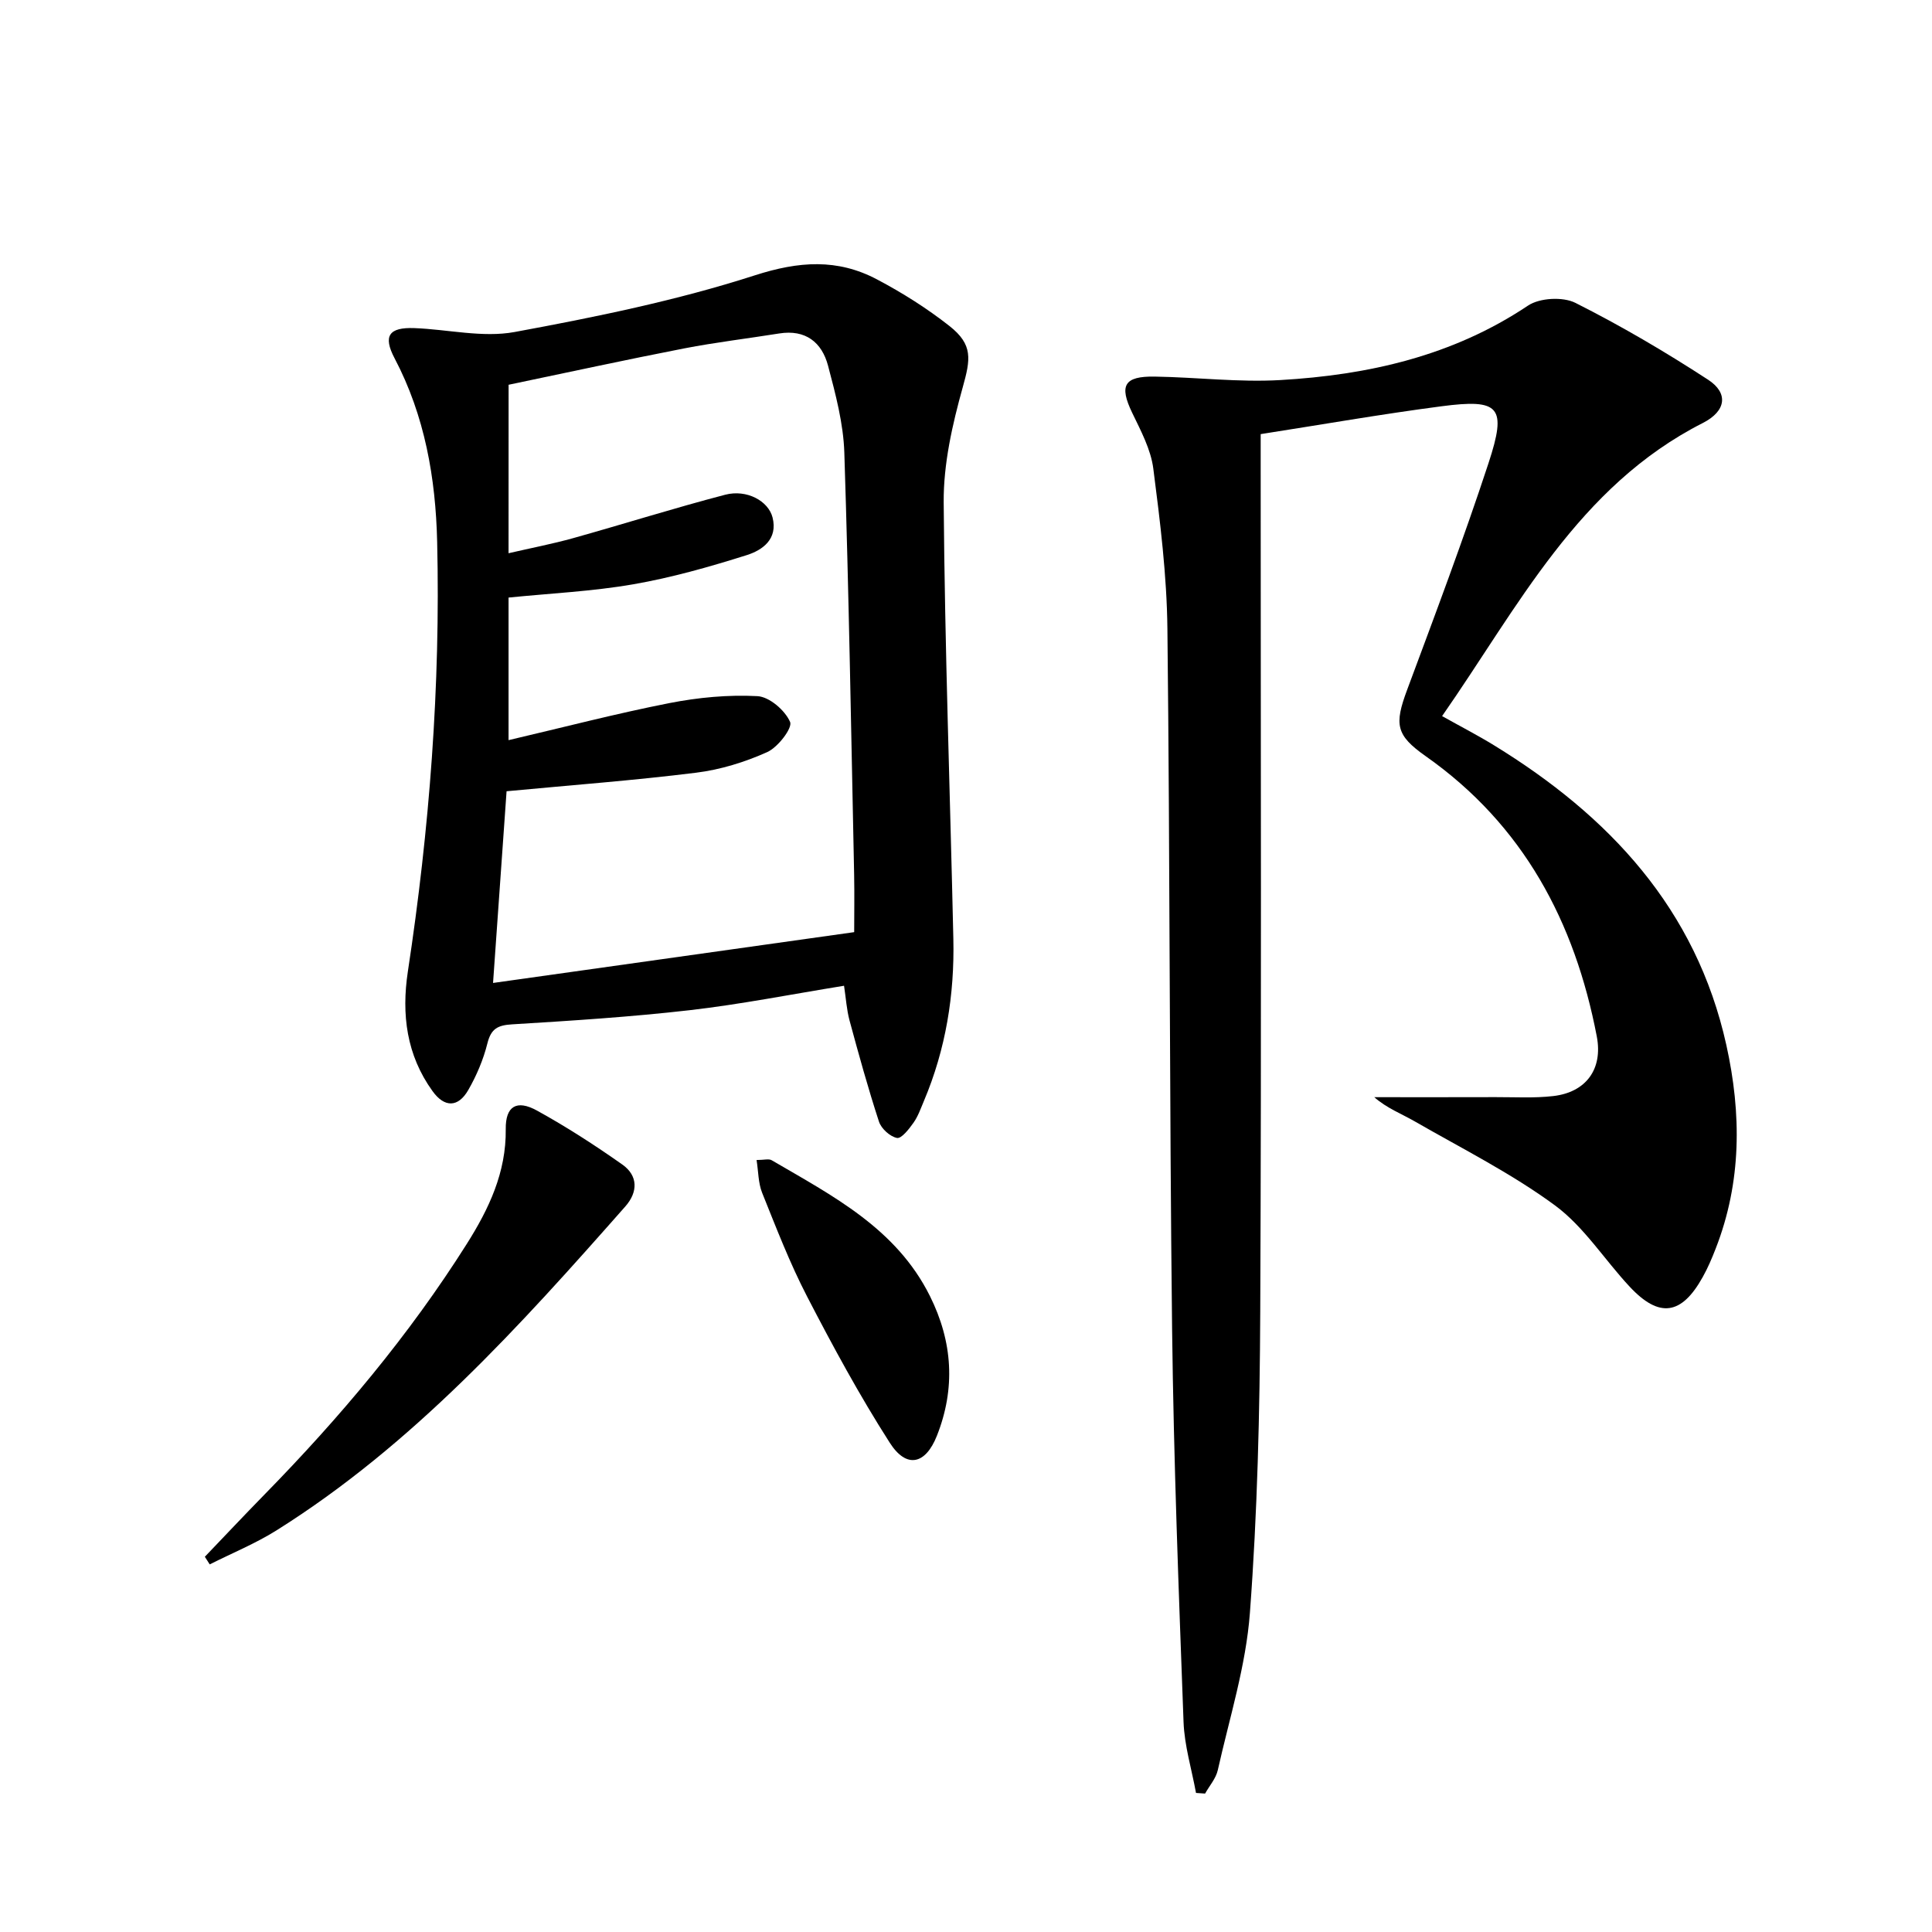
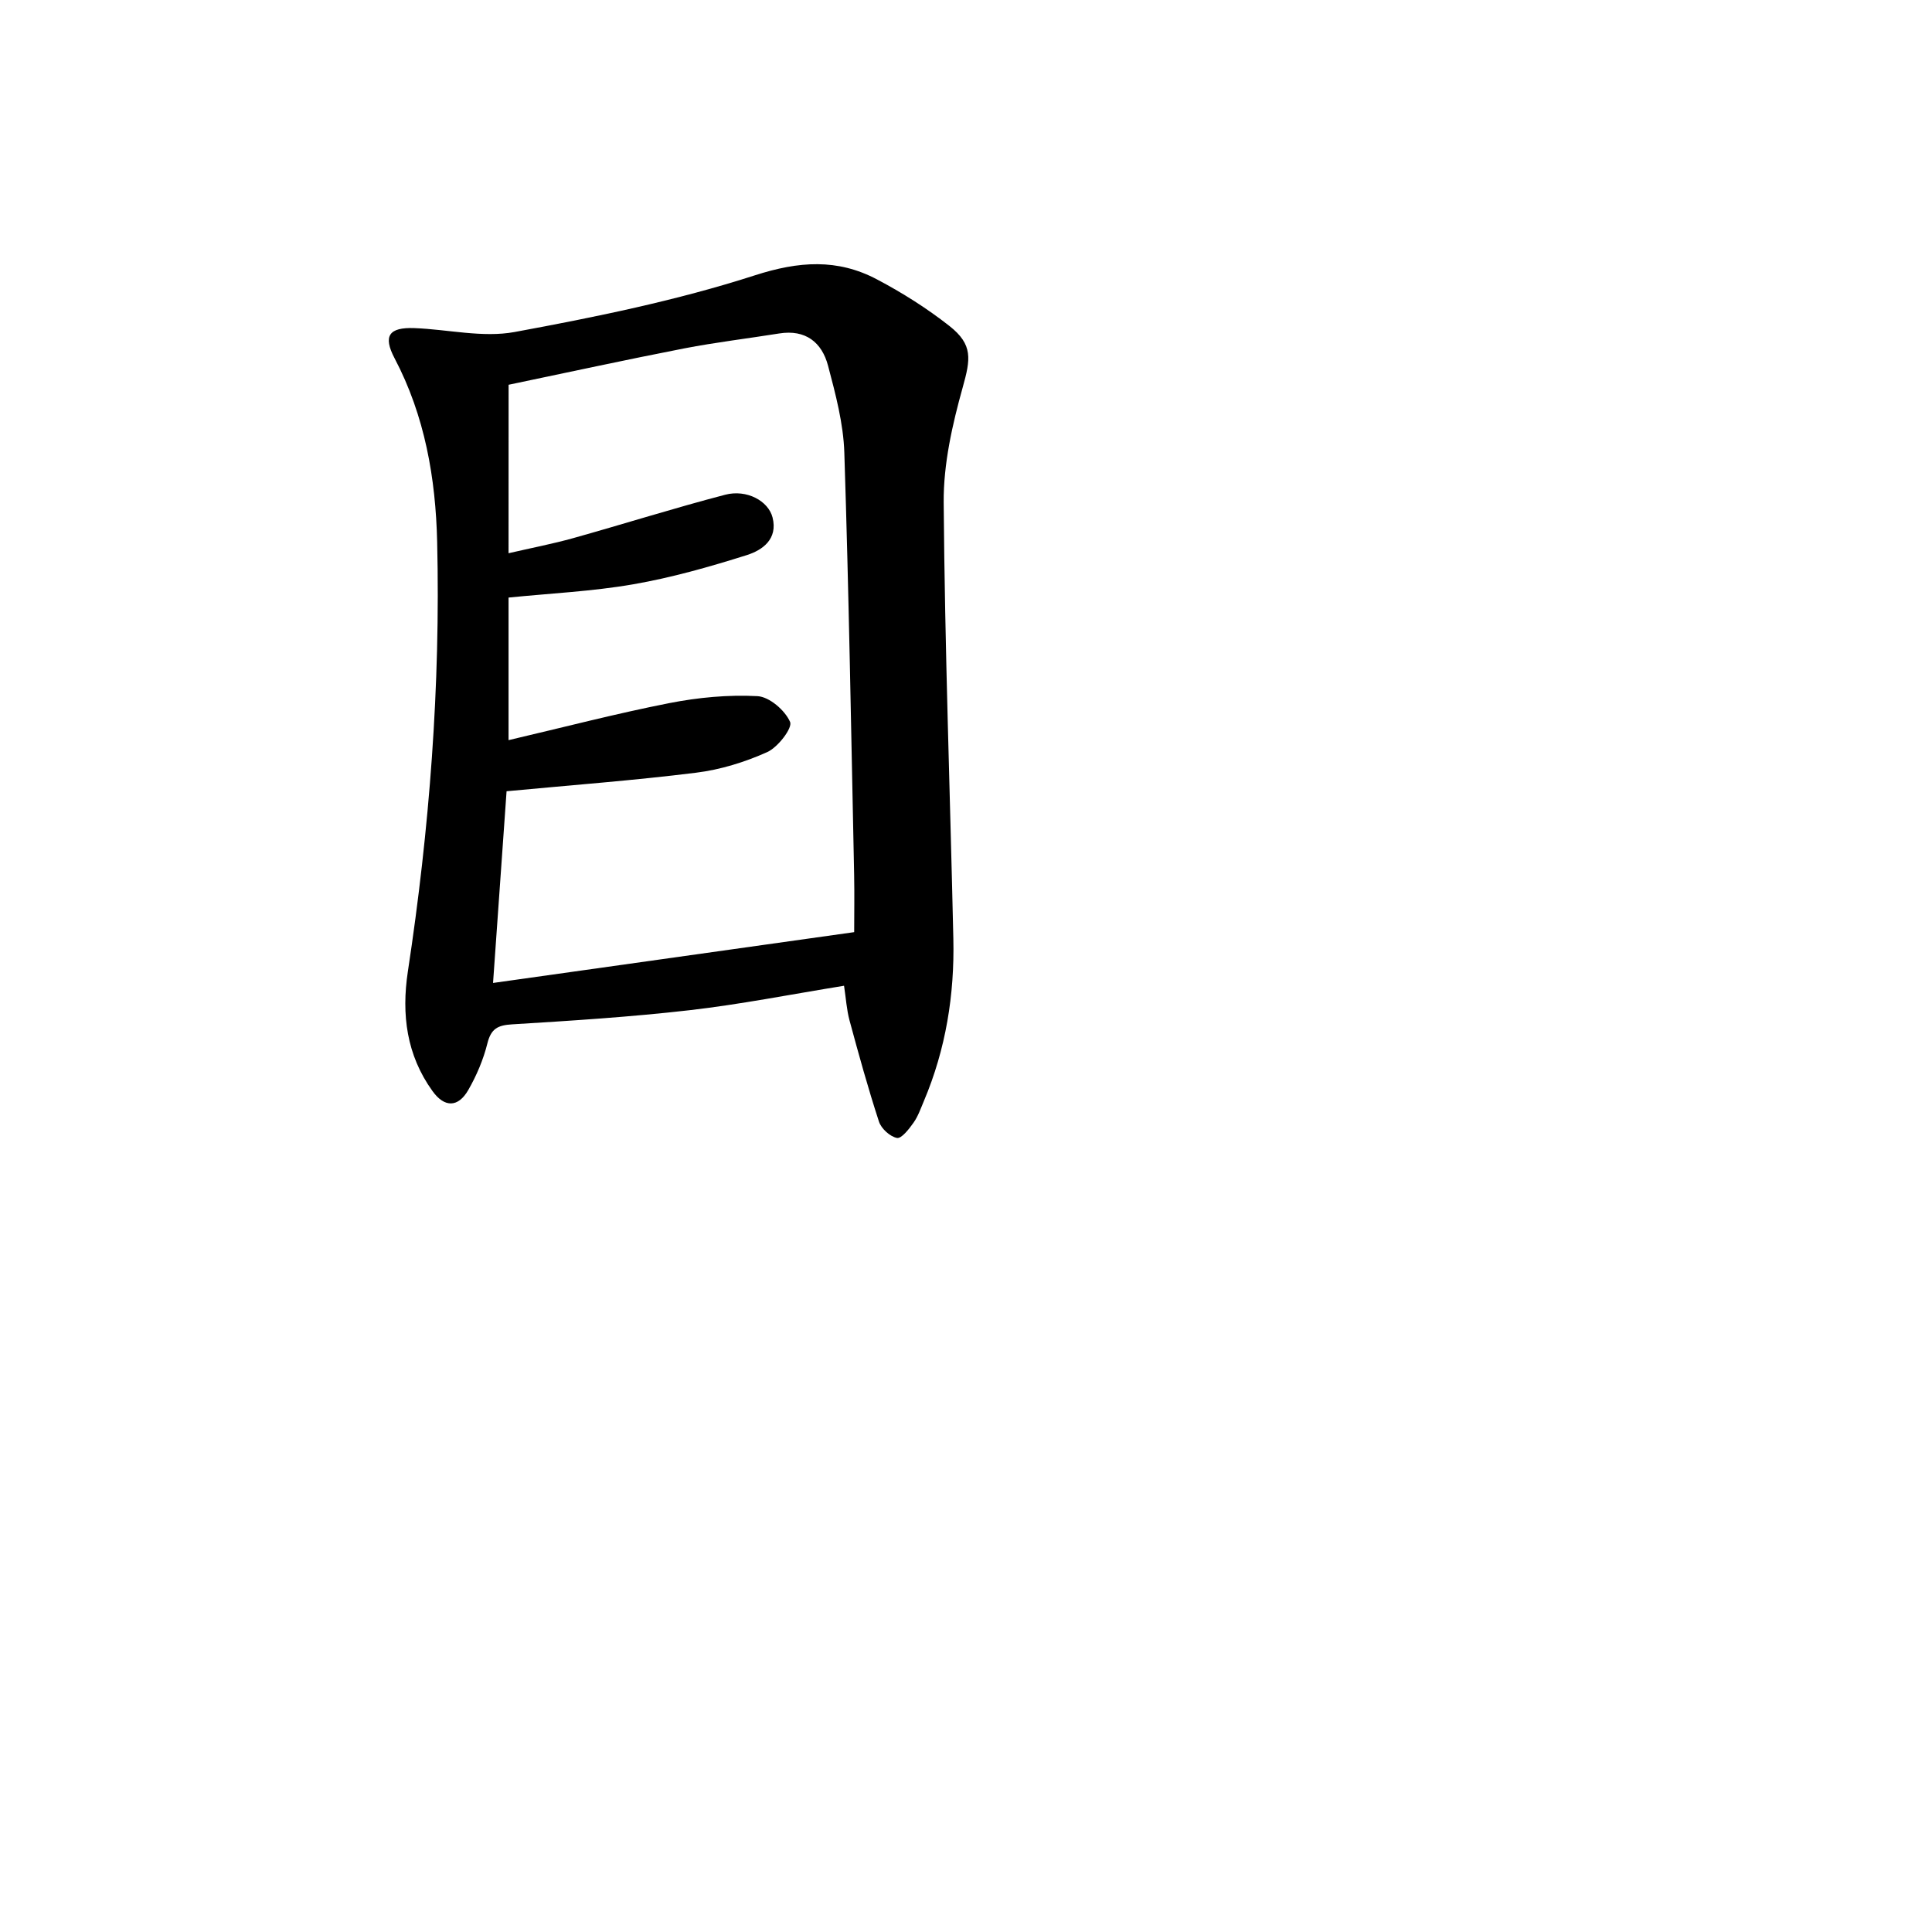
<svg xmlns="http://www.w3.org/2000/svg" enable-background="new 0 0 400 400" viewBox="0 0 400 400">
-   <path d="m247.62 371.21c-.89-4.9-2.4-9.78-2.58-14.71-1-27.11-2.05-54.23-2.37-81.35-.56-48.31-.43-96.63-.97-144.94-.12-11.08-1.5-22.18-2.92-33.19-.51-3.98-2.59-7.85-4.38-11.57-2.71-5.63-1.7-7.59 4.71-7.48 8.65.14 17.33 1.21 25.93.72 18.24-1.05 35.72-4.98 51.32-15.42 2.41-1.61 7.23-1.87 9.82-.56 9.44 4.75 18.61 10.14 27.47 15.91 4.22 2.75 3.78 6.47-1.09 8.95-25.88 13.15-38.22 38.07-53.99 60.69 3.89 2.18 7.39 3.98 10.74 6.04 23.84 14.62 41.85 33.83 48.11 62.06 3.15 14.23 3.18 28.35-2.21 42.16-.78 2.01-1.63 4.01-2.68 5.88-4.38 7.89-9.01 8.55-15.12 2-5.22-5.59-9.46-12.41-15.49-16.85-9.03-6.64-19.21-11.74-28.98-17.36-2.77-1.6-5.81-2.74-8.41-5.03 8.38 0 16.77.02 25.15-.01 3.97-.01 7.97.23 11.89-.22 6.8-.78 10.32-5.58 9.03-12.34-4.55-23.74-15.2-43.8-35.41-58.02-6.21-4.37-6.54-6.56-3.84-13.8 5.79-15.55 11.64-31.09 16.82-46.85 3.86-11.75 2.35-13.39-9.76-11.8-12.45 1.63-24.83 3.8-37.4 5.76v7.2c0 58.16.17 116.33-.09 174.49-.09 20.79-.59 41.63-2.14 62.35-.82 10.97-4.23 21.75-6.65 32.57-.39 1.73-1.73 3.24-2.63 4.85-.64-.05-1.26-.09-1.88-.13z" />
  <path d="m174.75 204.09c-11 1.78-21.43 3.85-31.96 5.06-12.21 1.4-24.49 2.18-36.76 2.93-2.99.18-4.36.9-5.12 3.94-.83 3.34-2.23 6.64-3.95 9.64-2.1 3.67-4.94 3.69-7.42.23-5.37-7.45-6.44-15.85-5.1-24.73 4.48-29.49 6.77-59.14 6.07-88.96-.31-13.2-2.54-26.09-8.82-38.03-2.44-4.64-1.15-6.43 4.09-6.24 6.94.26 14.12 2.03 20.76.81 16.75-3.09 33.56-6.52 49.73-11.73 9.15-2.95 17.11-3.49 25.29.83 5.25 2.77 10.36 5.99 15.02 9.66 4.91 3.87 4.36 6.88 2.75 12.66-2.16 7.74-4.01 15.89-3.95 23.85.23 30.12 1.33 60.23 2 90.35.26 11.59-1.56 22.86-6.1 33.6-.65 1.53-1.2 3.15-2.15 4.49-.92 1.3-2.49 3.33-3.42 3.15-1.44-.28-3.25-1.92-3.73-3.38-2.26-6.92-4.2-13.94-6.1-20.97-.59-2.2-.73-4.53-1.13-7.16zm-69.46-89.55c4.76-1.1 9.09-1.93 13.33-3.11 10.52-2.94 20.95-6.24 31.52-9 4.48-1.17 8.95 1.3 9.81 4.71 1.13 4.49-2.09 6.76-5.34 7.79-7.71 2.43-15.54 4.66-23.49 6.04-8.46 1.47-17.11 1.87-25.83 2.75v29.52c11.34-2.65 22.25-5.5 33.29-7.67 5.97-1.17 12.19-1.76 18.24-1.44 2.47.13 5.72 2.94 6.76 5.34.54 1.24-2.51 5.24-4.73 6.24-4.63 2.08-9.7 3.65-14.73 4.27-12.83 1.6-25.73 2.56-39.24 3.84-.91 12.95-1.86 26.38-2.8 39.69 25.22-3.55 49.67-6.99 74.77-10.52 0-3.64.07-7.77-.01-11.89-.61-29.12-1.09-58.25-2.03-87.36-.19-6.04-1.81-12.12-3.37-18.02-1.28-4.85-4.66-7.55-10.11-6.68-6.55 1.05-13.15 1.83-19.66 3.09-12.18 2.37-24.31 5.02-36.37 7.53-.01 11.66-.01 22.77-.01 34.88z" />
-   <path d="m42.41 322.31c4.1-4.28 8.15-8.59 12.29-12.82 15.65-15.98 30-33.03 41.96-51.98 4.55-7.21 8.16-14.78 8.05-23.73-.06-4.77 2.26-6.17 6.48-3.84 6.09 3.36 11.96 7.15 17.65 11.16 3.28 2.31 3.27 5.69.62 8.69-21.84 24.75-43.9 49.28-72.2 67.05-4.37 2.74-9.22 4.72-13.84 7.05-.34-.52-.67-1.05-1.01-1.58z" />
-   <path d="m156.64 240.17c1.55 0 2.54-.31 3.14.05 12.62 7.38 25.77 14.09 32.75 28.11 4.73 9.49 5.32 19.14 1.44 28.94-2.37 5.98-6.31 6.82-9.75 1.44-6.25-9.76-11.8-20-17.13-30.3-3.58-6.91-6.39-14.23-9.3-21.46-.81-2.03-.77-4.4-1.15-6.78z" />
</svg>